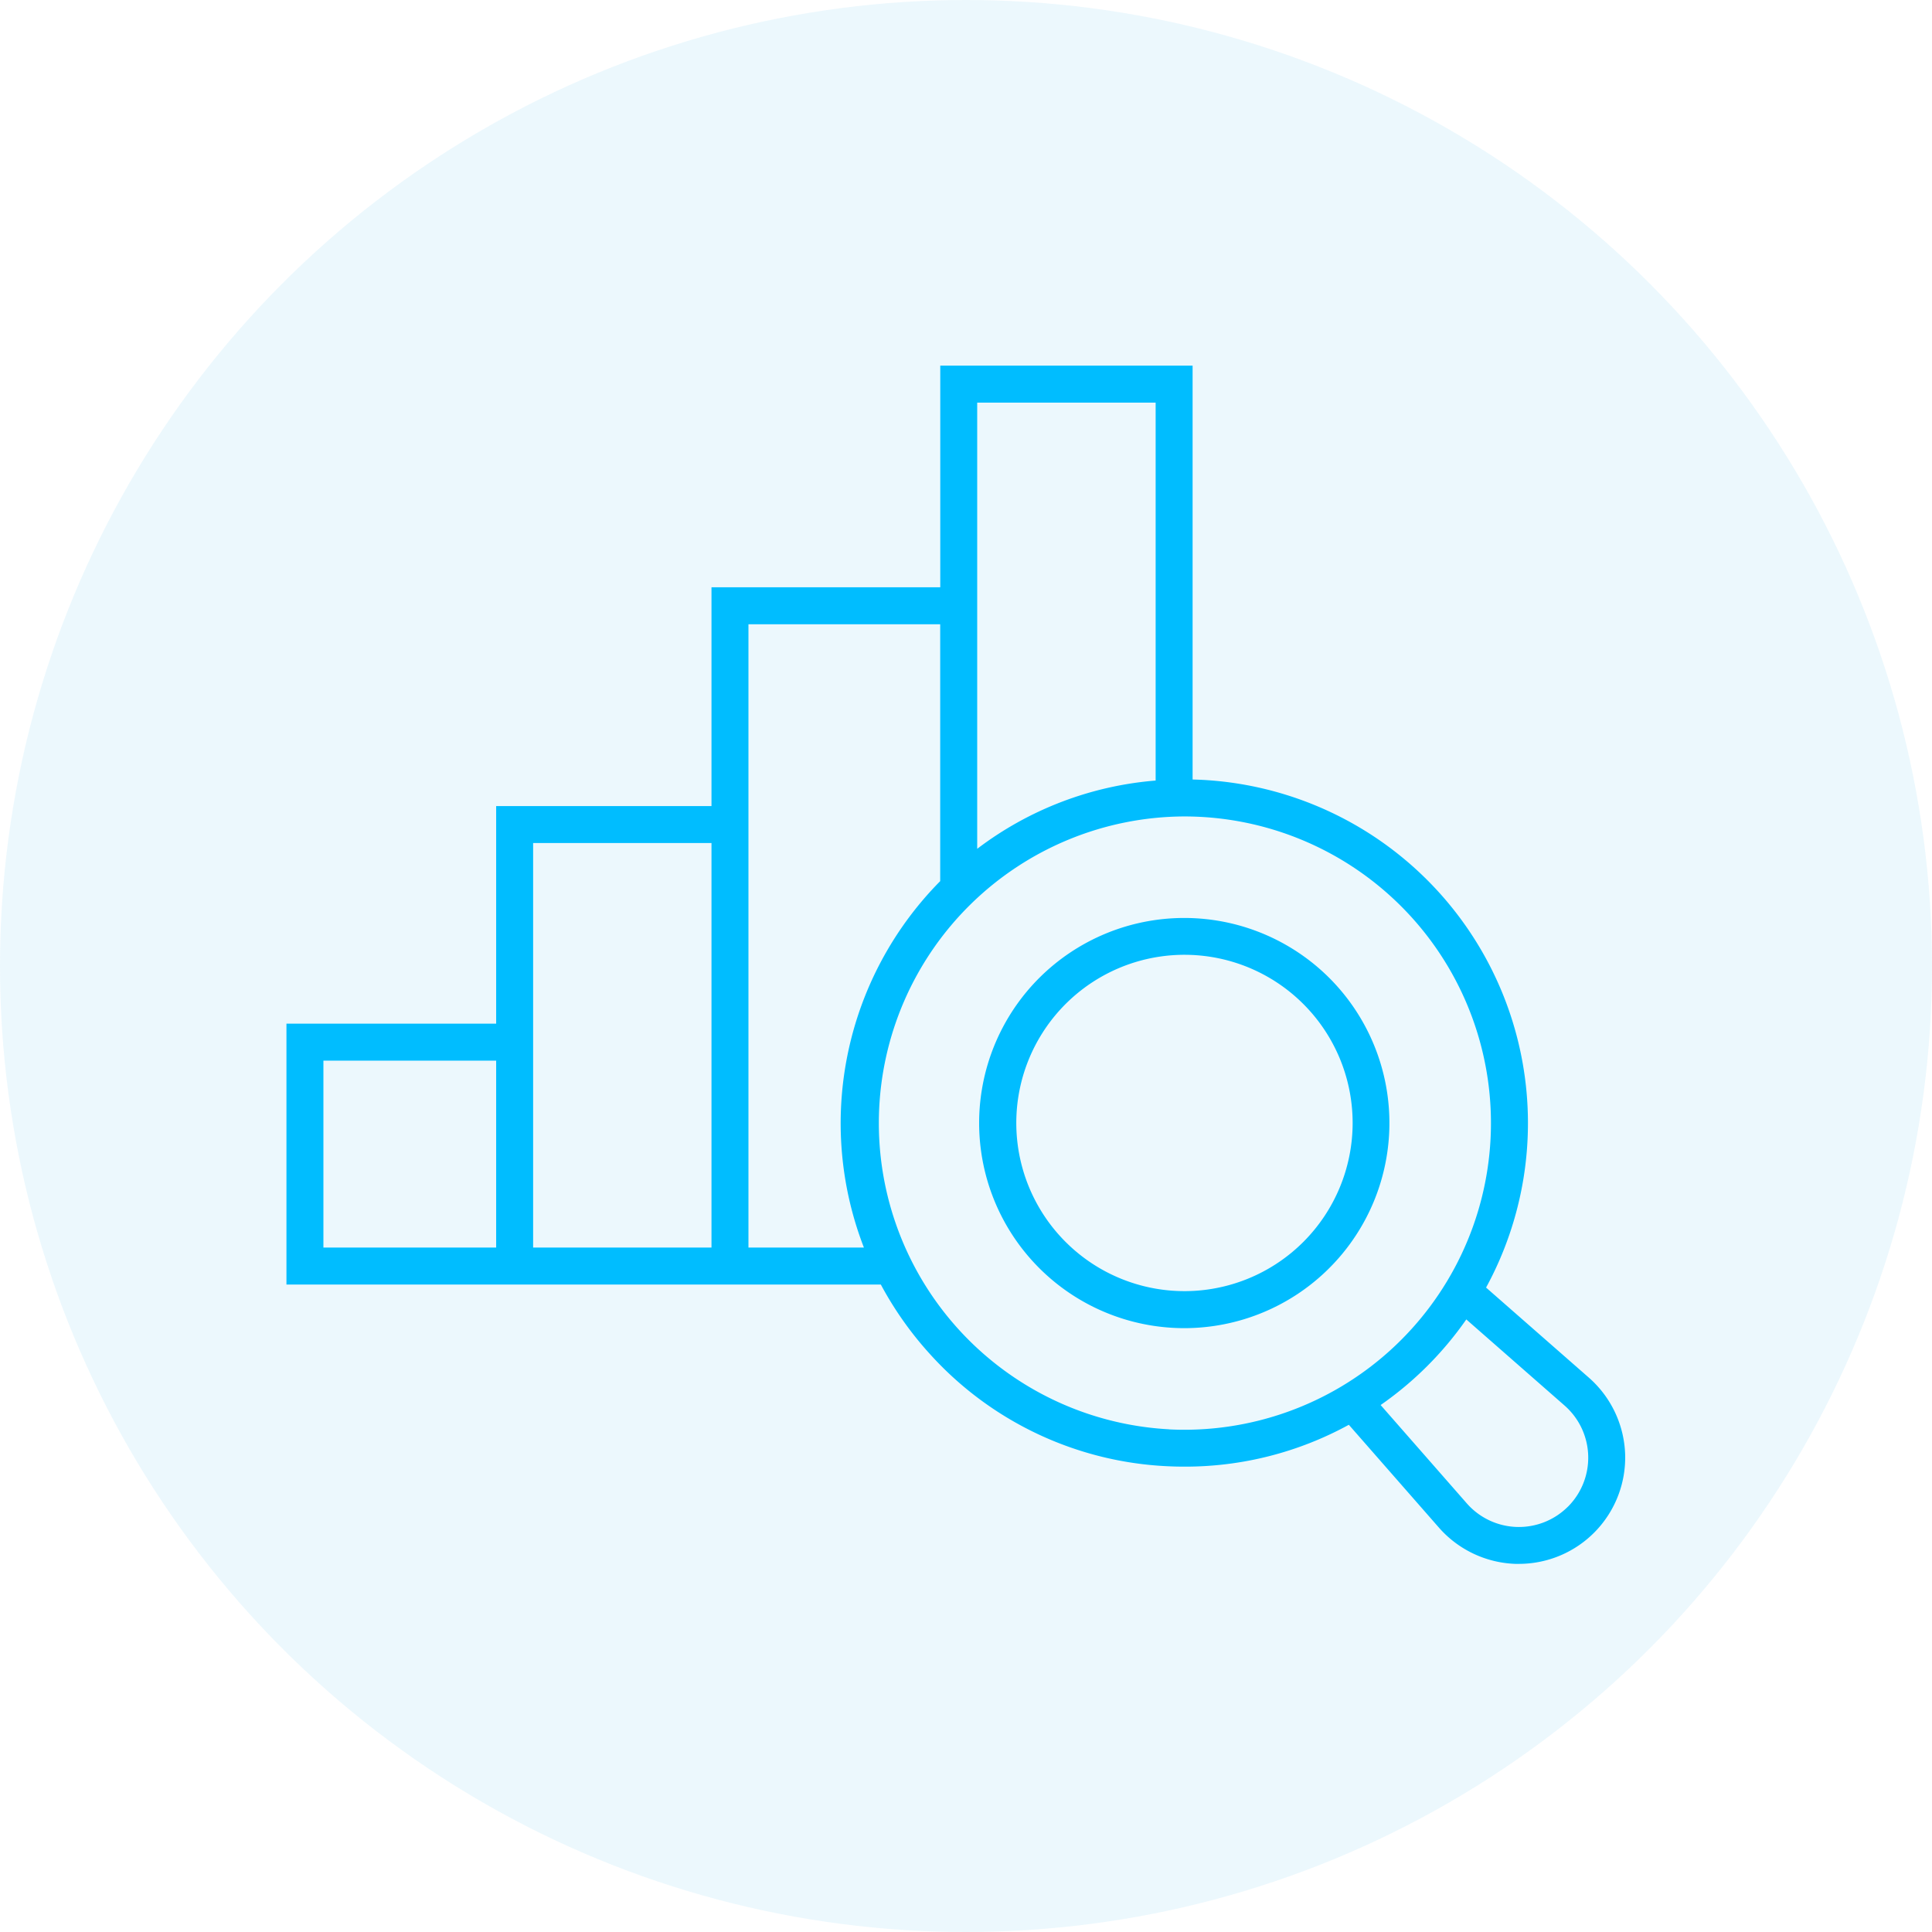
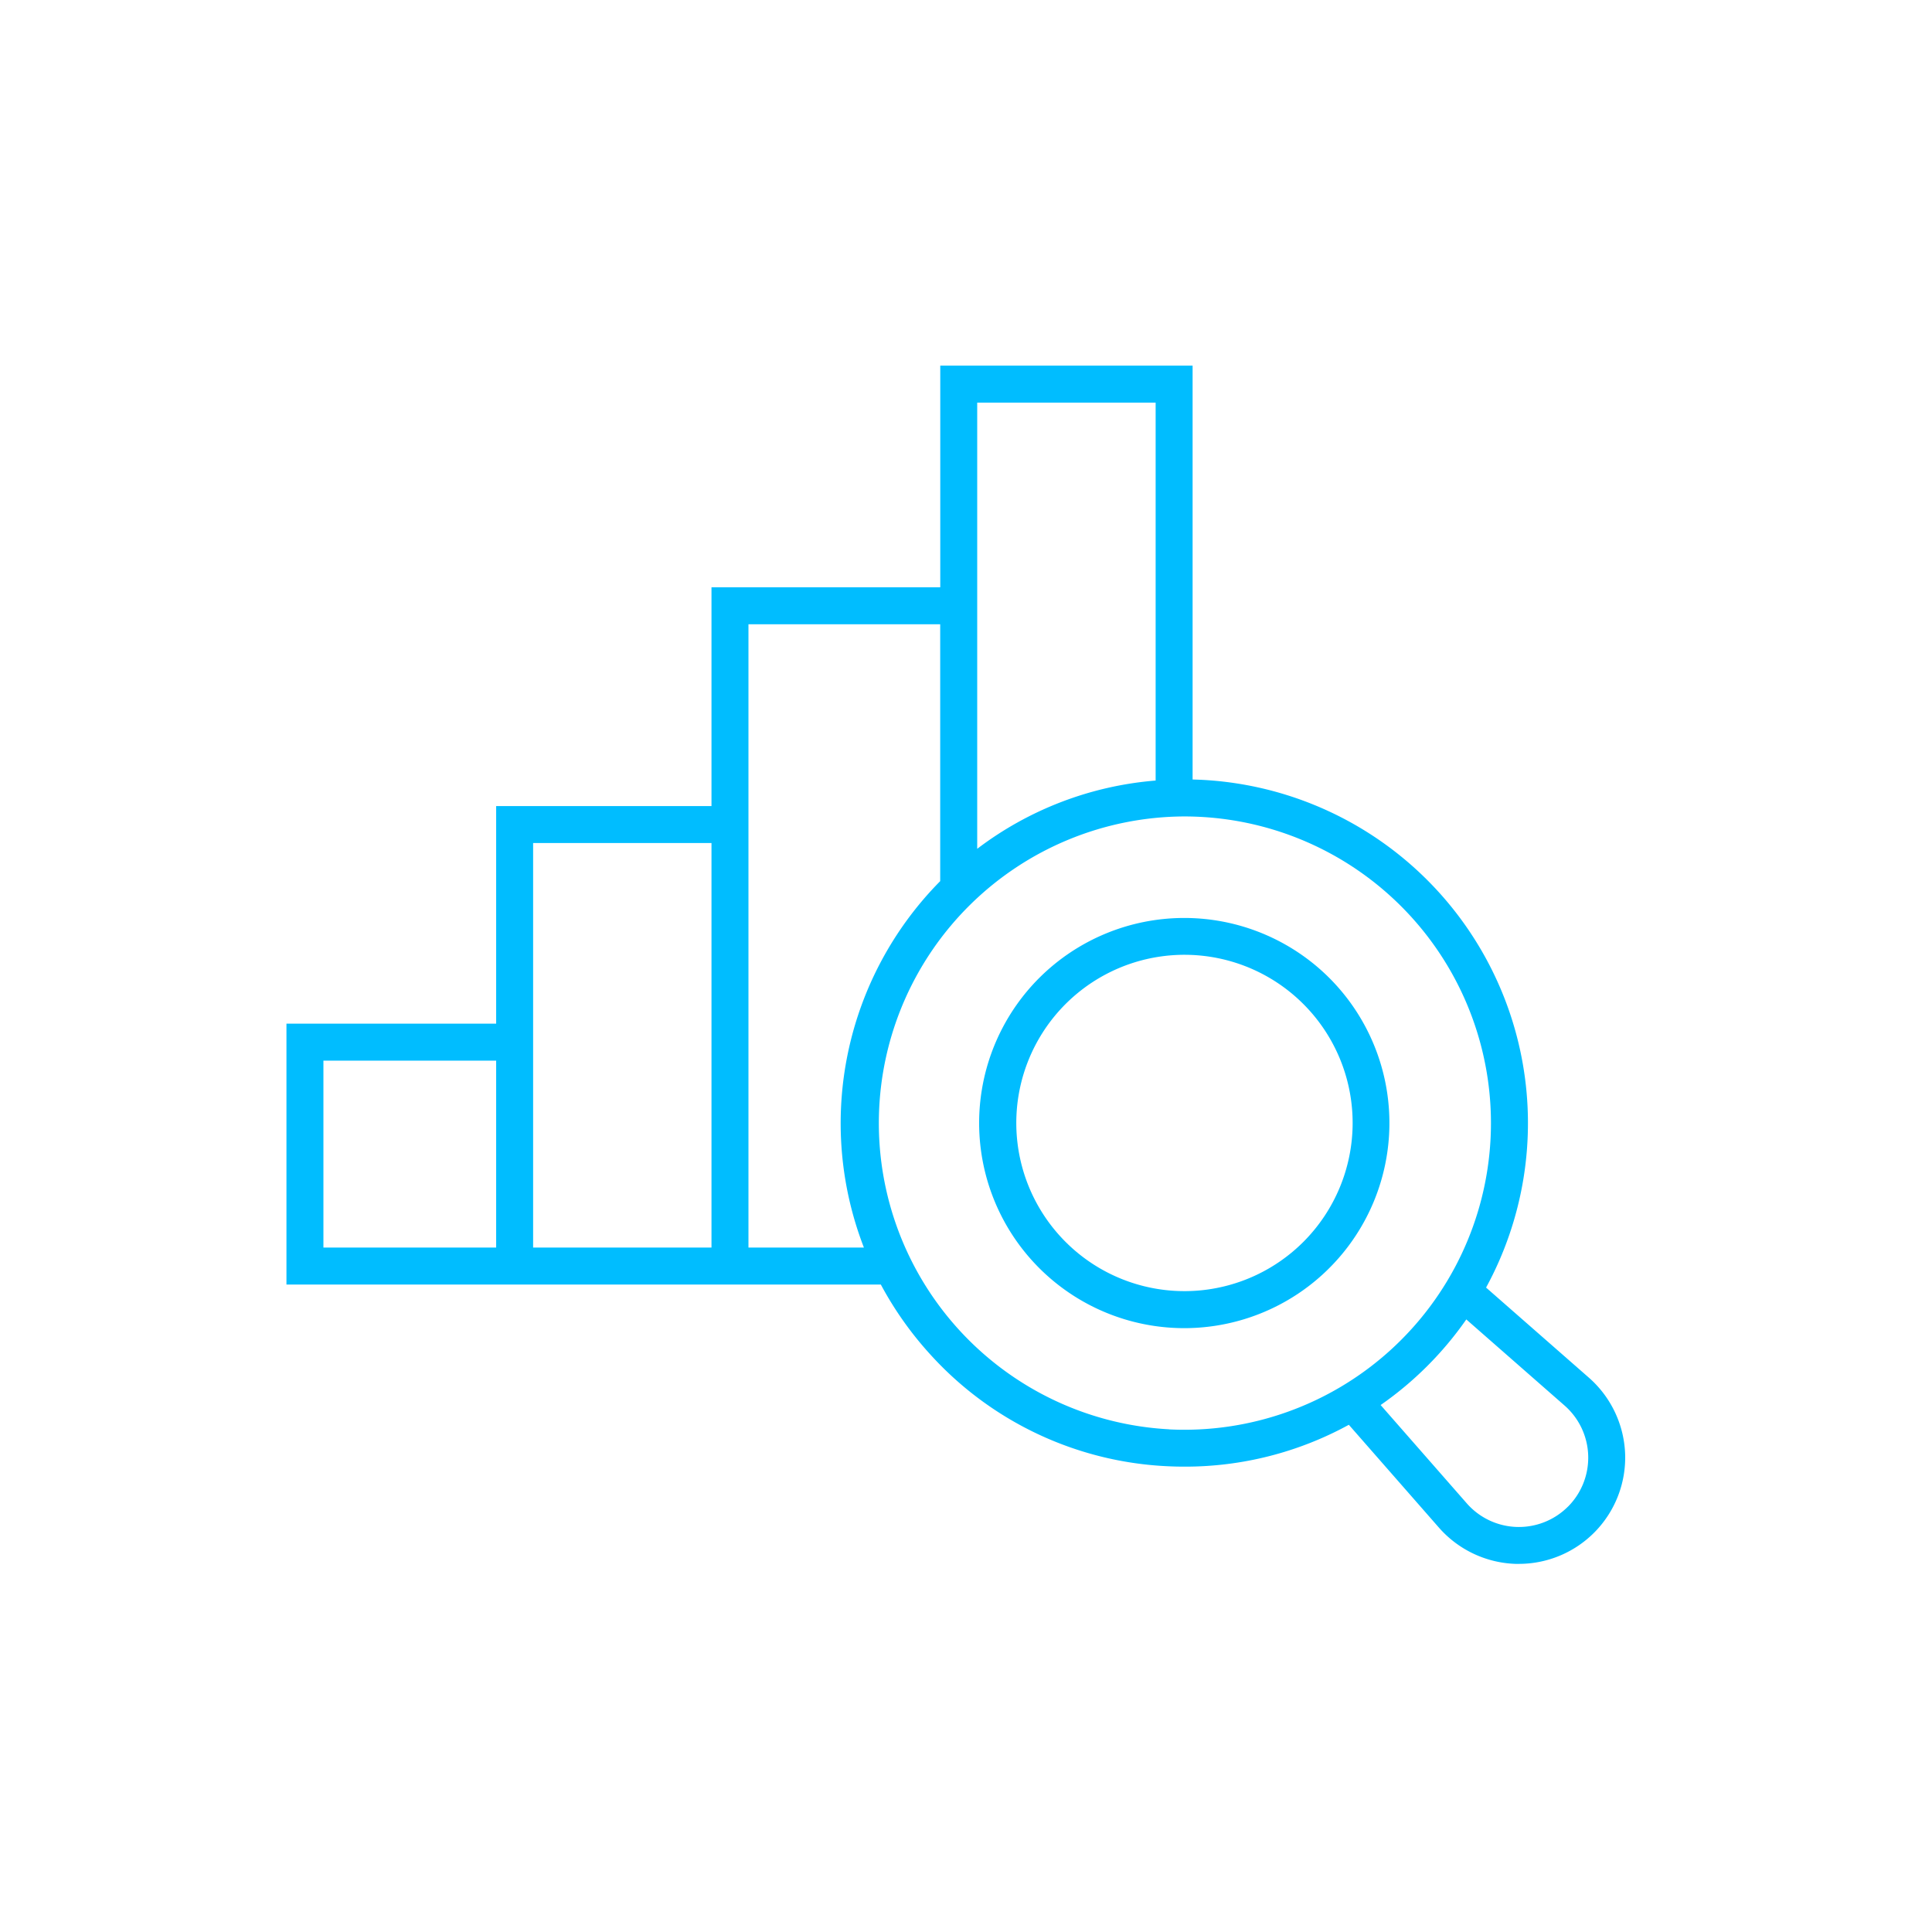
<svg xmlns="http://www.w3.org/2000/svg" width="90" height="90" viewBox="0 0 90 90">
  <defs>
    <clipPath id="clip-path">
      <rect id="Rectangle_830" data-name="Rectangle 830" width="62.363" height="55.82" fill="none" />
    </clipPath>
  </defs>
  <g id="icon2" transform="translate(-1303 -4813)">
-     <circle id="Ellipse_32" data-name="Ellipse 32" cx="45" cy="45" r="45" transform="translate(1303 4813)" fill="rgba(65,184,234,0.1)" />
    <g id="Group_2305" data-name="Group 2305" transform="translate(1316.344 4830.033)">
      <g id="Group_2304" data-name="Group 2304" clip-path="url(#clip-path)">
        <path id="Path_1785" data-name="Path 1785" d="M62.361,50.707a4.968,4.968,0,0,0-1.685-3.56l-4.793-4.2a16.013,16.013,0,0,0-13.26-23.653q-.206-.009-.411-.015V0H30.457V10.325H19.8V20.517H9.769V30.653H0V42.805H27.688a16.15,16.15,0,0,0,2.268,3.217,15.9,15.9,0,0,0,11.071,5.247c.273.014.545.02.816.02a15.871,15.871,0,0,0,7.647-1.95l4.2,4.794a4.968,4.968,0,0,0,3.56,1.685l.161,0a4.952,4.952,0,0,0,4.95-5.113M40.49,1.722V19.328a15.848,15.848,0,0,0-8.312,3.18V1.722ZM19.8,41.083H11.491V22.239H19.8ZM1.722,32.375H9.769v8.708H1.722Zm19.8,8.708V12.047h8.932V24.014A16.035,16.035,0,0,0,26.9,41.083Zm19.588,8.466A14.285,14.285,0,0,1,41.808,21q.363,0,.729.018a14.285,14.285,0,1,1-1.424,28.535m18.583,3.6A3.228,3.228,0,0,1,54.985,53l-4.014-4.581a16.019,16.019,0,0,0,3.991-3.988l4.579,4.013a3.228,3.228,0,0,1,.155,4.711" transform="translate(0 0)" fill="#00bdff" />
        <path id="Path_1786" data-name="Path 1786" d="M35.067,28.524a9.556,9.556,0,1,0,13.514,0,9.566,9.566,0,0,0-13.514,0m12.3,12.3a7.834,7.834,0,1,1,2.3-5.54,7.843,7.843,0,0,1-2.3,5.54" transform="translate(0 0)" fill="#00bdff" />
      </g>
    </g>
  </g>
</svg>